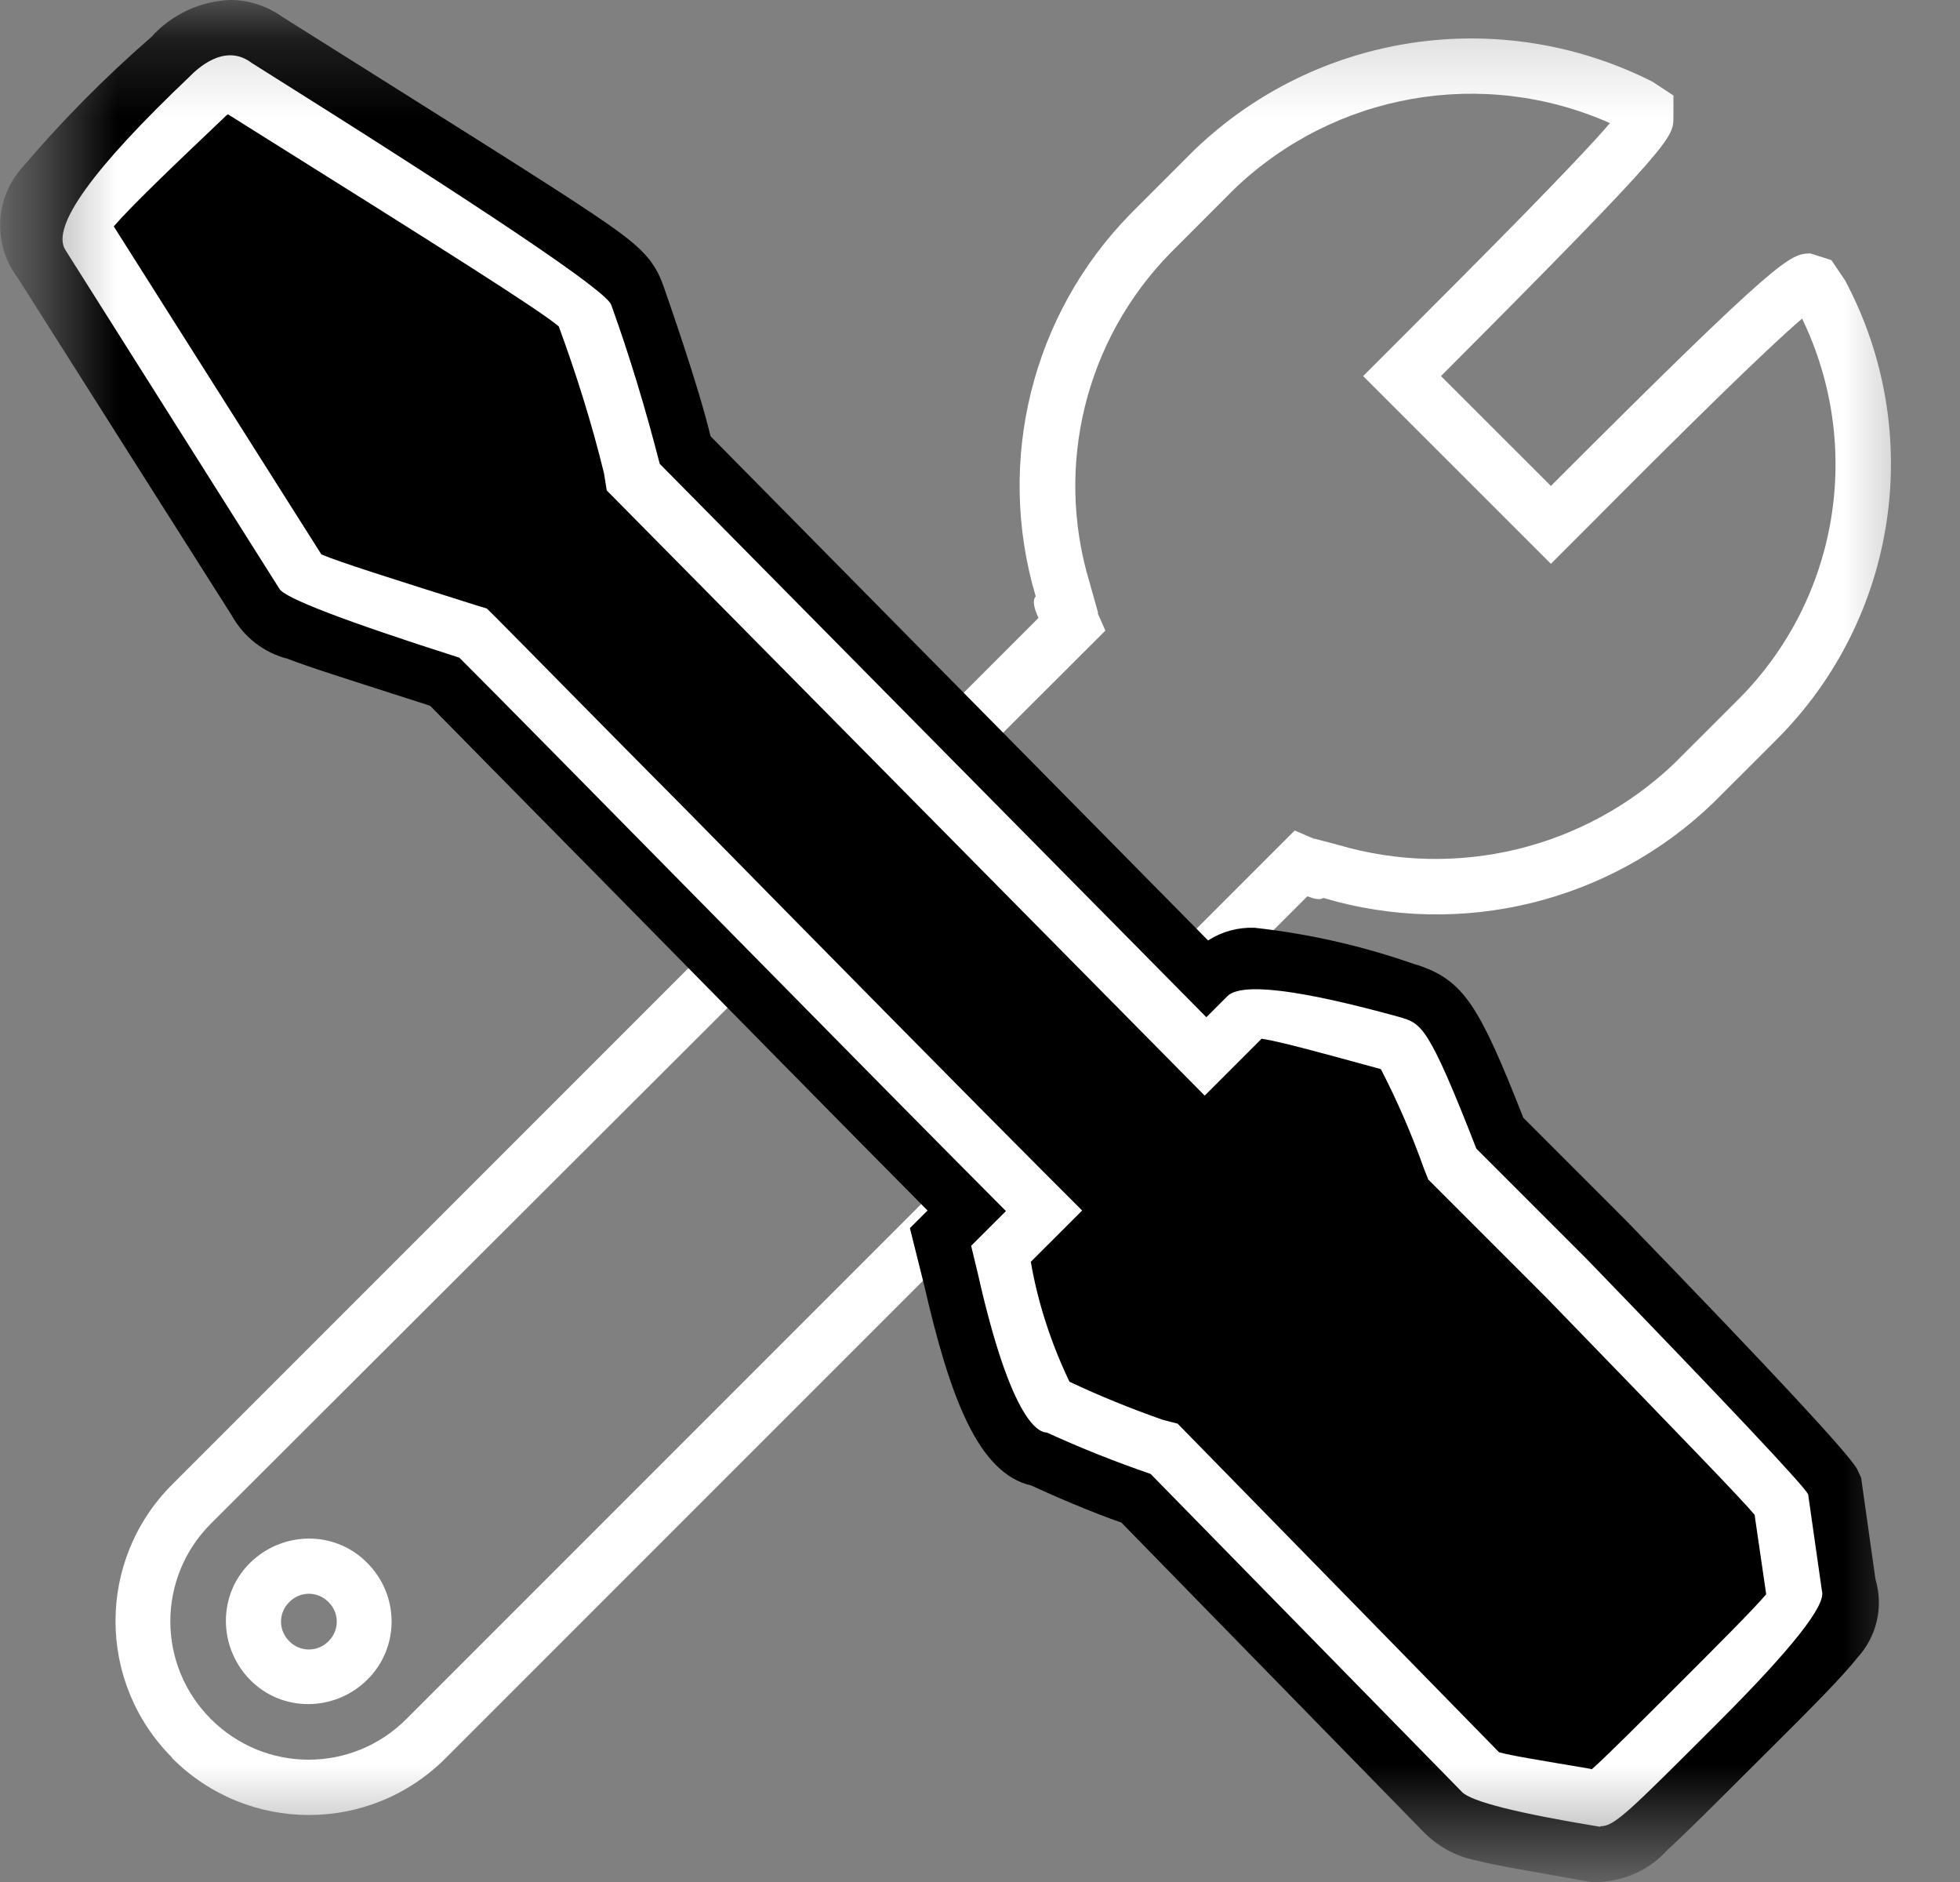
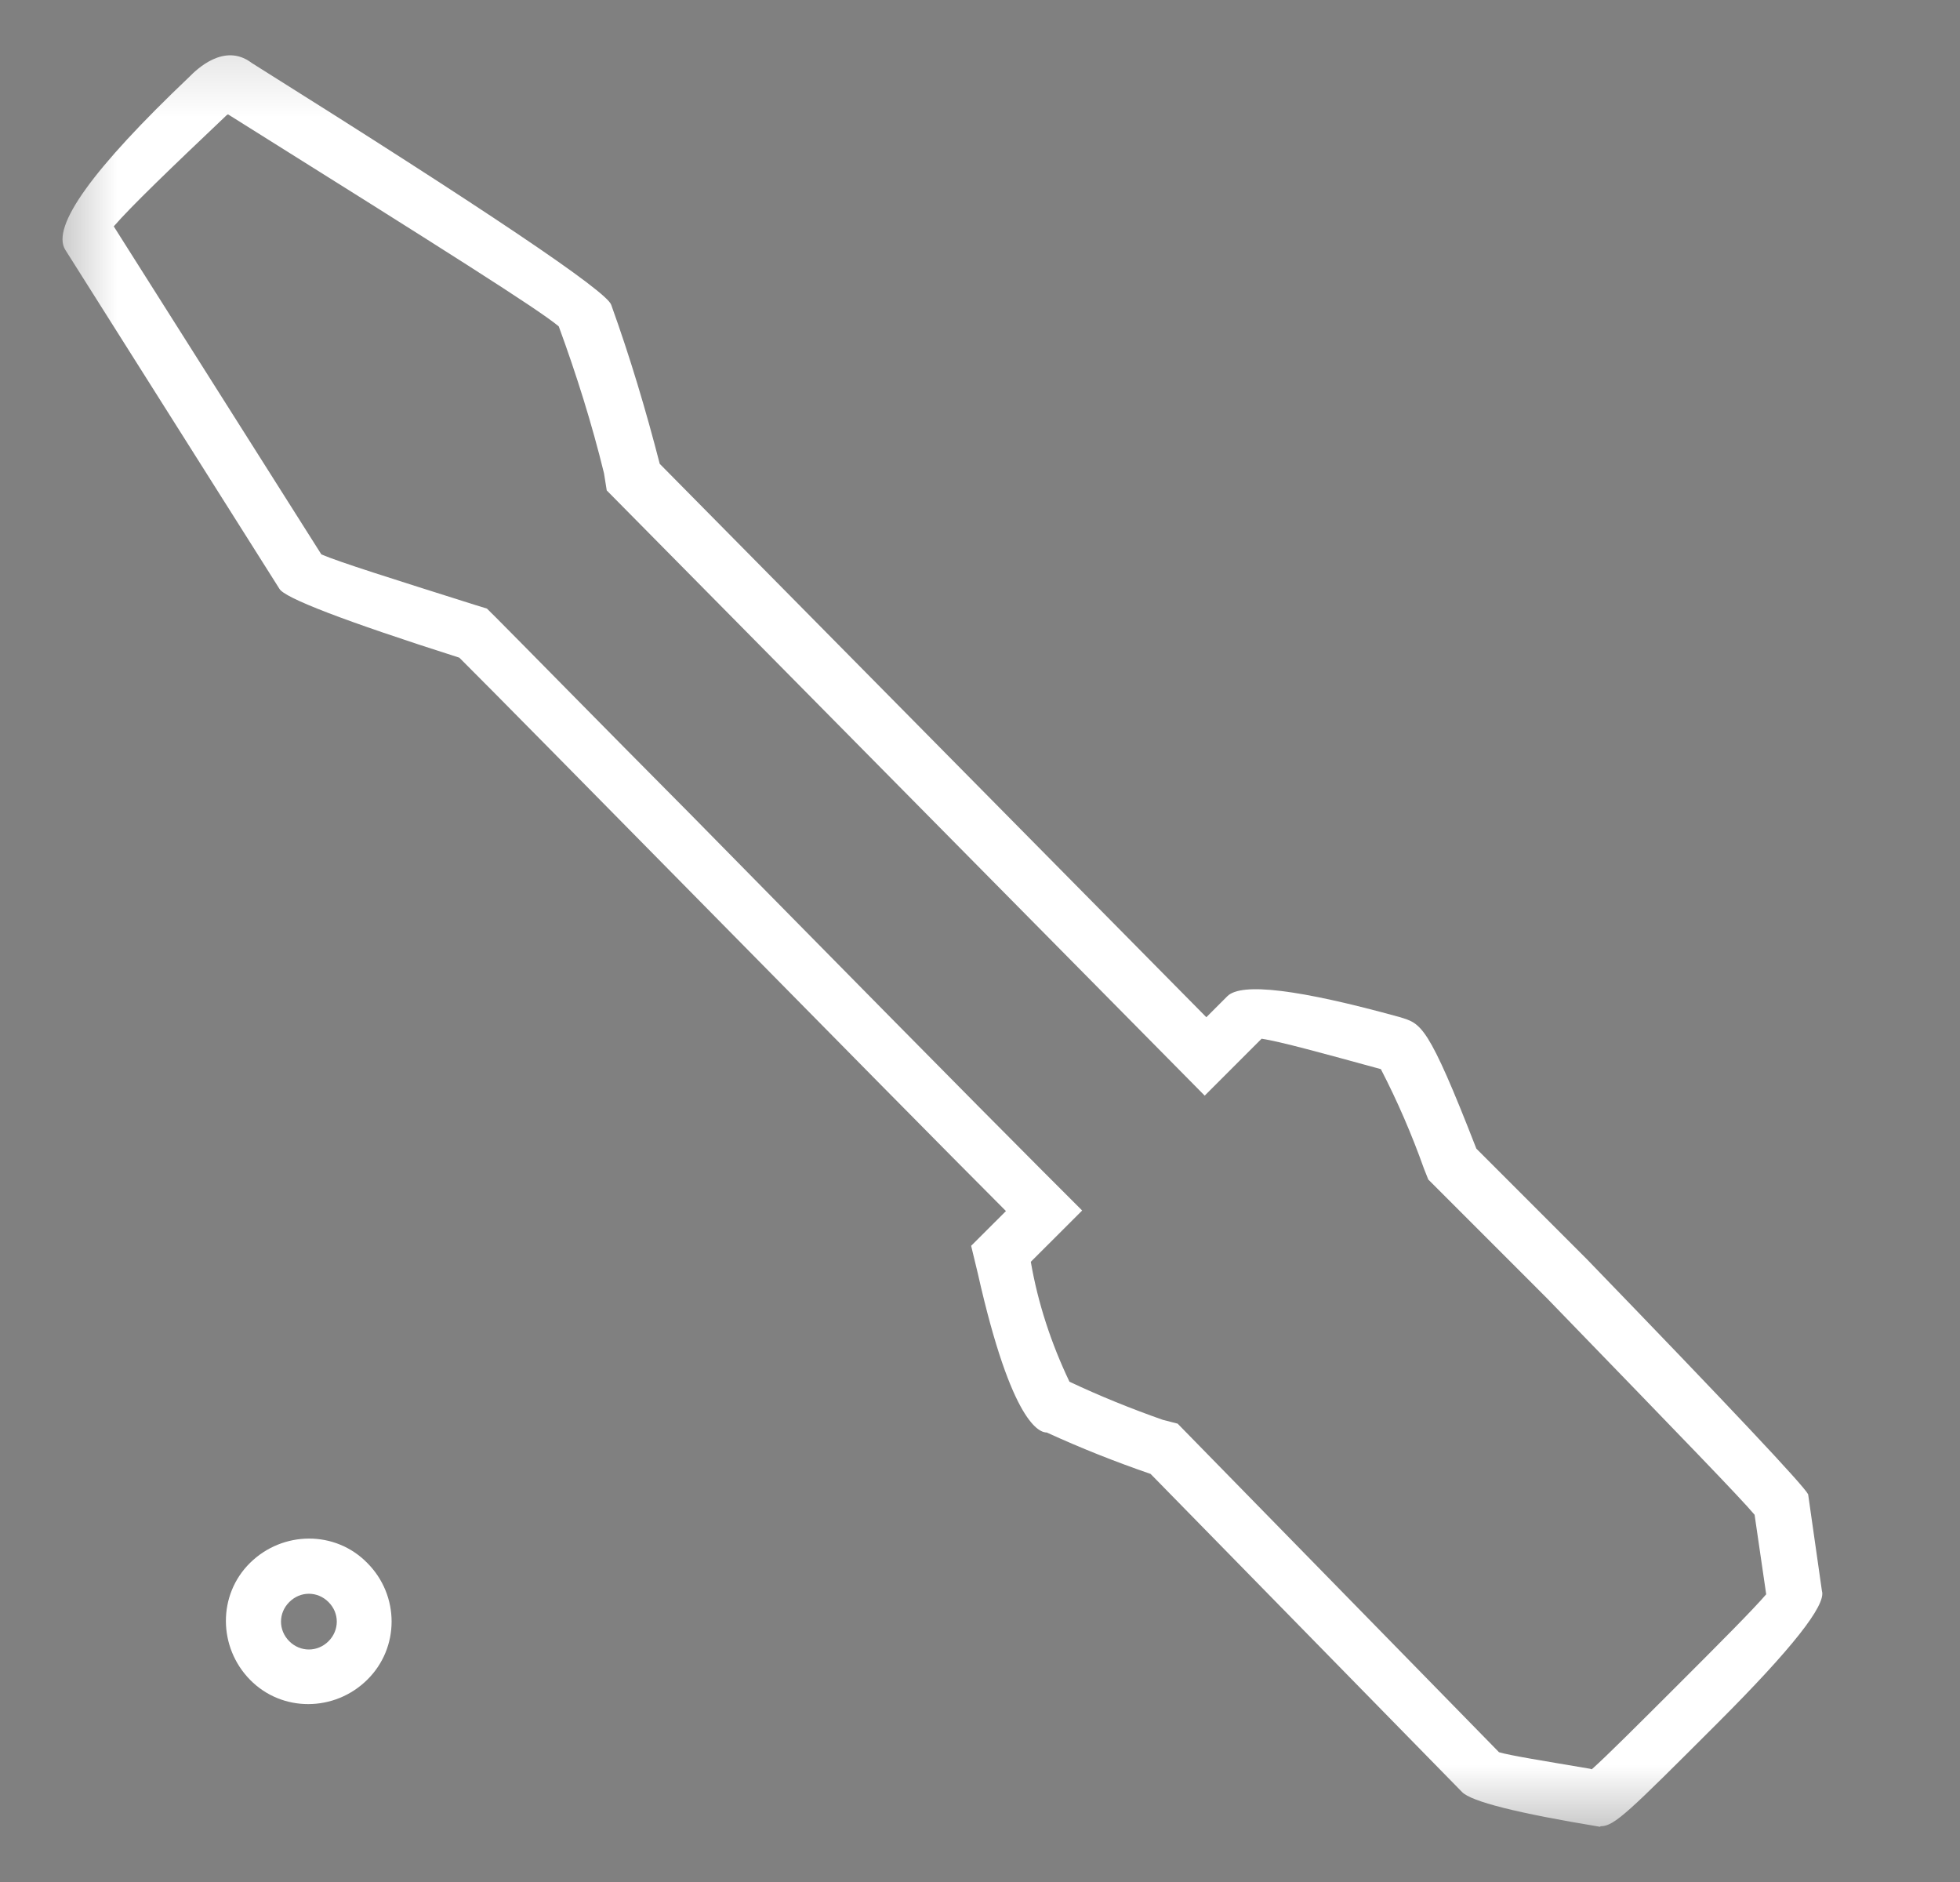
<svg xmlns="http://www.w3.org/2000/svg" width="25" height="24" viewBox="0 0 25 24" fill="none">
  <rect x="0" y="0" width="25" height="24" fill="#808080" stroke="none" />
  <g clip-path="url(#clip0_63_5)">
    <mask id="mask0_63_5" style="mask-type:luminance" maskUnits="userSpaceOnUse" x="0" y="0" width="25" height="24">
      <path d="M24.514 0.232H0.57V23.472H24.514V0.232Z" fill="white" />
    </mask>
    <g mask="url(#mask0_63_5)">
-       <path d="M2.69 21.922C3.38 22.613 4.493 22.613 5.183 21.922L16.514 10.591L16.761 10.697H16.775L17.07 10.775C18.578 11.218 20.211 10.824 21.352 9.739L22.162 8.93C23.451 7.648 23.775 5.697 22.986 4.063C22.507 4.472 21.416 5.549 20.282 6.69L19.782 7.19L17.387 4.796L17.887 4.296C18.972 3.211 20.127 2.049 20.535 1.57C18.916 0.852 17.021 1.183 15.739 2.415L14.93 3.225C13.845 4.331 13.451 5.937 13.894 7.415L14.007 7.817H14L14.099 8.042L2.69 19.43C2 20.12 2 21.232 2.69 21.922ZM2.197 22.416C1.232 21.451 1.232 19.894 2.197 18.93L13.246 7.88C13.183 7.746 13.169 7.648 13.211 7.606C12.697 5.88 13.162 4.007 14.422 2.725L15.232 1.915C16.796 0.408 19.141 0.063 21.078 1.042L21.345 1.218V1.486C21.338 1.754 21.422 1.746 18.38 4.796L19.782 6.197C22.739 3.239 22.831 3.239 23.092 3.232L23.359 3.317L23.535 3.577C24.563 5.507 24.211 7.88 22.662 9.43L21.852 10.239C20.535 11.507 18.634 11.972 16.88 11.451C16.838 11.479 16.768 11.465 16.676 11.43L5.683 22.422C4.718 23.387 3.162 23.387 2.197 22.422V22.416Z" fill="white" />
      <path d="M4.19 20.43C4.049 20.289 3.831 20.289 3.69 20.43C3.549 20.57 3.549 20.789 3.69 20.93C3.831 21.07 4.049 21.07 4.19 20.93C4.331 20.789 4.331 20.57 4.19 20.43ZM4.683 19.93C5.099 20.345 5.099 21.014 4.683 21.422C4.268 21.831 3.599 21.838 3.19 21.422C2.782 21.007 2.775 20.338 3.19 19.93C3.606 19.521 4.275 19.514 4.683 19.93Z" fill="white" />
-       <path d="M20.416 23.296C19.359 23.122 18.772 22.974 18.655 22.852L14.683 18.796C14.232 18.641 13.789 18.465 13.359 18.268C13.275 18.268 12.915 18.183 12.479 16.239L12.394 15.887L12.838 15.444C11.43 14.035 6.577 9.092 5.866 8.387C4.397 7.918 3.631 7.624 3.57 7.507L0.831 3.183C0.653 2.887 1.181 2.153 2.416 0.979C2.5 0.894 2.859 0.535 3.211 0.803C6.211 2.685 7.739 3.714 7.796 3.887C8.035 4.549 8.239 5.232 8.415 5.915L15.387 12.972L15.655 12.704C15.833 12.526 16.568 12.615 17.859 12.972C18.127 13.056 18.211 13.056 18.831 14.648L20.239 16.056C22.061 17.939 23.002 18.939 23.063 19.056L23.239 20.289C23.296 20.467 22.855 21.026 21.916 21.965C20.768 23.113 20.592 23.289 20.416 23.289V23.296Z" fill="black" />
-       <path d="M20.416 24H20.296C19.458 23.852 19.078 23.789 18.831 23.725C18.57 23.676 18.331 23.542 18.148 23.352L14.303 19.416C13.93 19.289 13.394 19.056 13.155 18.944C12.472 18.789 12.113 17.803 11.789 16.394L11.606 15.662L11.831 15.437C10.845 14.444 9.197 12.768 7.831 11.38C6.789 10.324 5.873 9.394 5.486 9C4.479 8.676 3.958 8.514 3.669 8.401C3.366 8.324 3.113 8.127 2.958 7.852L0.225 3.542C-0.085 3.134 -0.07 2.556 0.261 2.162C0.775 1.556 1.331 0.993 1.93 0.472C2.19 0.183 2.556 0.014 2.937 0C3.176 0 3.408 0.077 3.606 0.218C5.845 1.627 6.972 2.331 7.549 2.718C8.148 3.12 8.338 3.289 8.465 3.655C8.521 3.817 8.908 4.915 9.063 5.563L15.409 11.993C15.585 11.88 15.789 11.824 16 11.831C16.697 11.908 17.38 12.063 18.042 12.296L18.092 12.31C18.676 12.507 18.873 12.838 19.43 14.254L20.739 15.563C22.613 17.498 23.596 18.556 23.69 18.739L23.739 18.845L23.922 20.141C24.028 20.493 23.937 20.873 23.69 21.141C23.5 21.38 23.162 21.725 22.409 22.472C21.817 23.063 21.493 23.387 21.268 23.591C21.049 23.838 20.739 23.979 20.409 24H20.416ZM19.141 22.352C19.282 22.394 19.683 22.458 20.303 22.563C20.493 22.394 20.88 22.007 21.416 21.472C21.951 20.937 22.359 20.528 22.528 20.331L22.38 19.317C22.197 19.099 21.486 18.366 19.732 16.556L18.218 15.042L18.162 14.901C18.007 14.465 17.824 14.042 17.613 13.634C16.866 13.43 16.331 13.282 16.092 13.246L15.366 13.972L7.739 6.254L7.704 6.035C7.549 5.401 7.352 4.775 7.127 4.162C6.866 3.944 5.718 3.218 2.908 1.458L2.887 1.472L2.873 1.486C2.19 2.134 1.669 2.634 1.451 2.887L4.099 7.07C4.331 7.169 4.979 7.373 6.049 7.711L6.211 7.761L6.331 7.88C6.627 8.176 7.634 9.204 8.81 10.387C10.444 12.049 12.479 14.113 13.303 14.937L13.803 15.437L13.148 16.091C13.239 16.62 13.409 17.134 13.641 17.62C14.028 17.803 14.43 17.965 14.831 18.106L15.021 18.155L19.12 22.345L19.141 22.352Z" fill="black" />
      <path d="M20.303 22.563C20.493 22.394 20.88 22.007 21.416 21.472C21.951 20.937 22.359 20.528 22.528 20.331L22.38 19.317C22.197 19.099 21.486 18.366 19.732 16.556L18.218 15.042L18.162 14.901C18.007 14.465 17.824 14.042 17.613 13.634C16.866 13.43 16.331 13.282 16.092 13.246L15.366 13.972L7.739 6.254L7.704 6.035C7.549 5.401 7.352 4.775 7.127 4.162C6.866 3.944 5.718 3.218 2.908 1.458L2.887 1.472L2.873 1.486C2.19 2.134 1.669 2.634 1.451 2.887L4.099 7.07C4.331 7.169 4.979 7.373 6.049 7.711L6.211 7.761L6.331 7.88C6.627 8.176 7.634 9.204 8.81 10.387C10.444 12.049 12.479 14.113 13.303 14.937L13.803 15.437L13.148 16.091C13.239 16.62 13.409 17.134 13.641 17.62C14.028 17.803 14.43 17.965 14.831 18.106L15.021 18.155L19.12 22.345C19.261 22.387 19.662 22.451 20.282 22.556M20.409 23.296C19.352 23.122 18.765 22.974 18.648 22.852L14.676 18.796C14.225 18.641 13.782 18.465 13.352 18.268C13.268 18.268 12.909 18.183 12.472 16.239L12.387 15.887L12.831 15.444C11.422 14.035 6.57 9.092 5.859 8.387C4.39 7.918 3.624 7.624 3.563 7.507L0.831 3.183C0.653 2.887 1.181 2.153 2.416 0.979C2.5 0.894 2.859 0.535 3.211 0.803C6.211 2.685 7.739 3.714 7.796 3.887C8.035 4.549 8.239 5.232 8.415 5.915L15.387 12.972L15.655 12.704C15.833 12.526 16.568 12.615 17.859 12.972C18.127 13.056 18.211 13.056 18.831 14.648L20.239 16.056C22.061 17.939 23.002 18.939 23.063 19.056L23.239 20.289C23.296 20.467 22.855 21.026 21.916 21.965C20.768 23.113 20.592 23.289 20.416 23.289L20.409 23.296Z" fill="white" />
    </g>
  </g>
  <defs>
    <clipPath id="clip0_63_5">
      <rect width="24.514" height="24" fill="white" />
    </clipPath>
  </defs>
</svg>